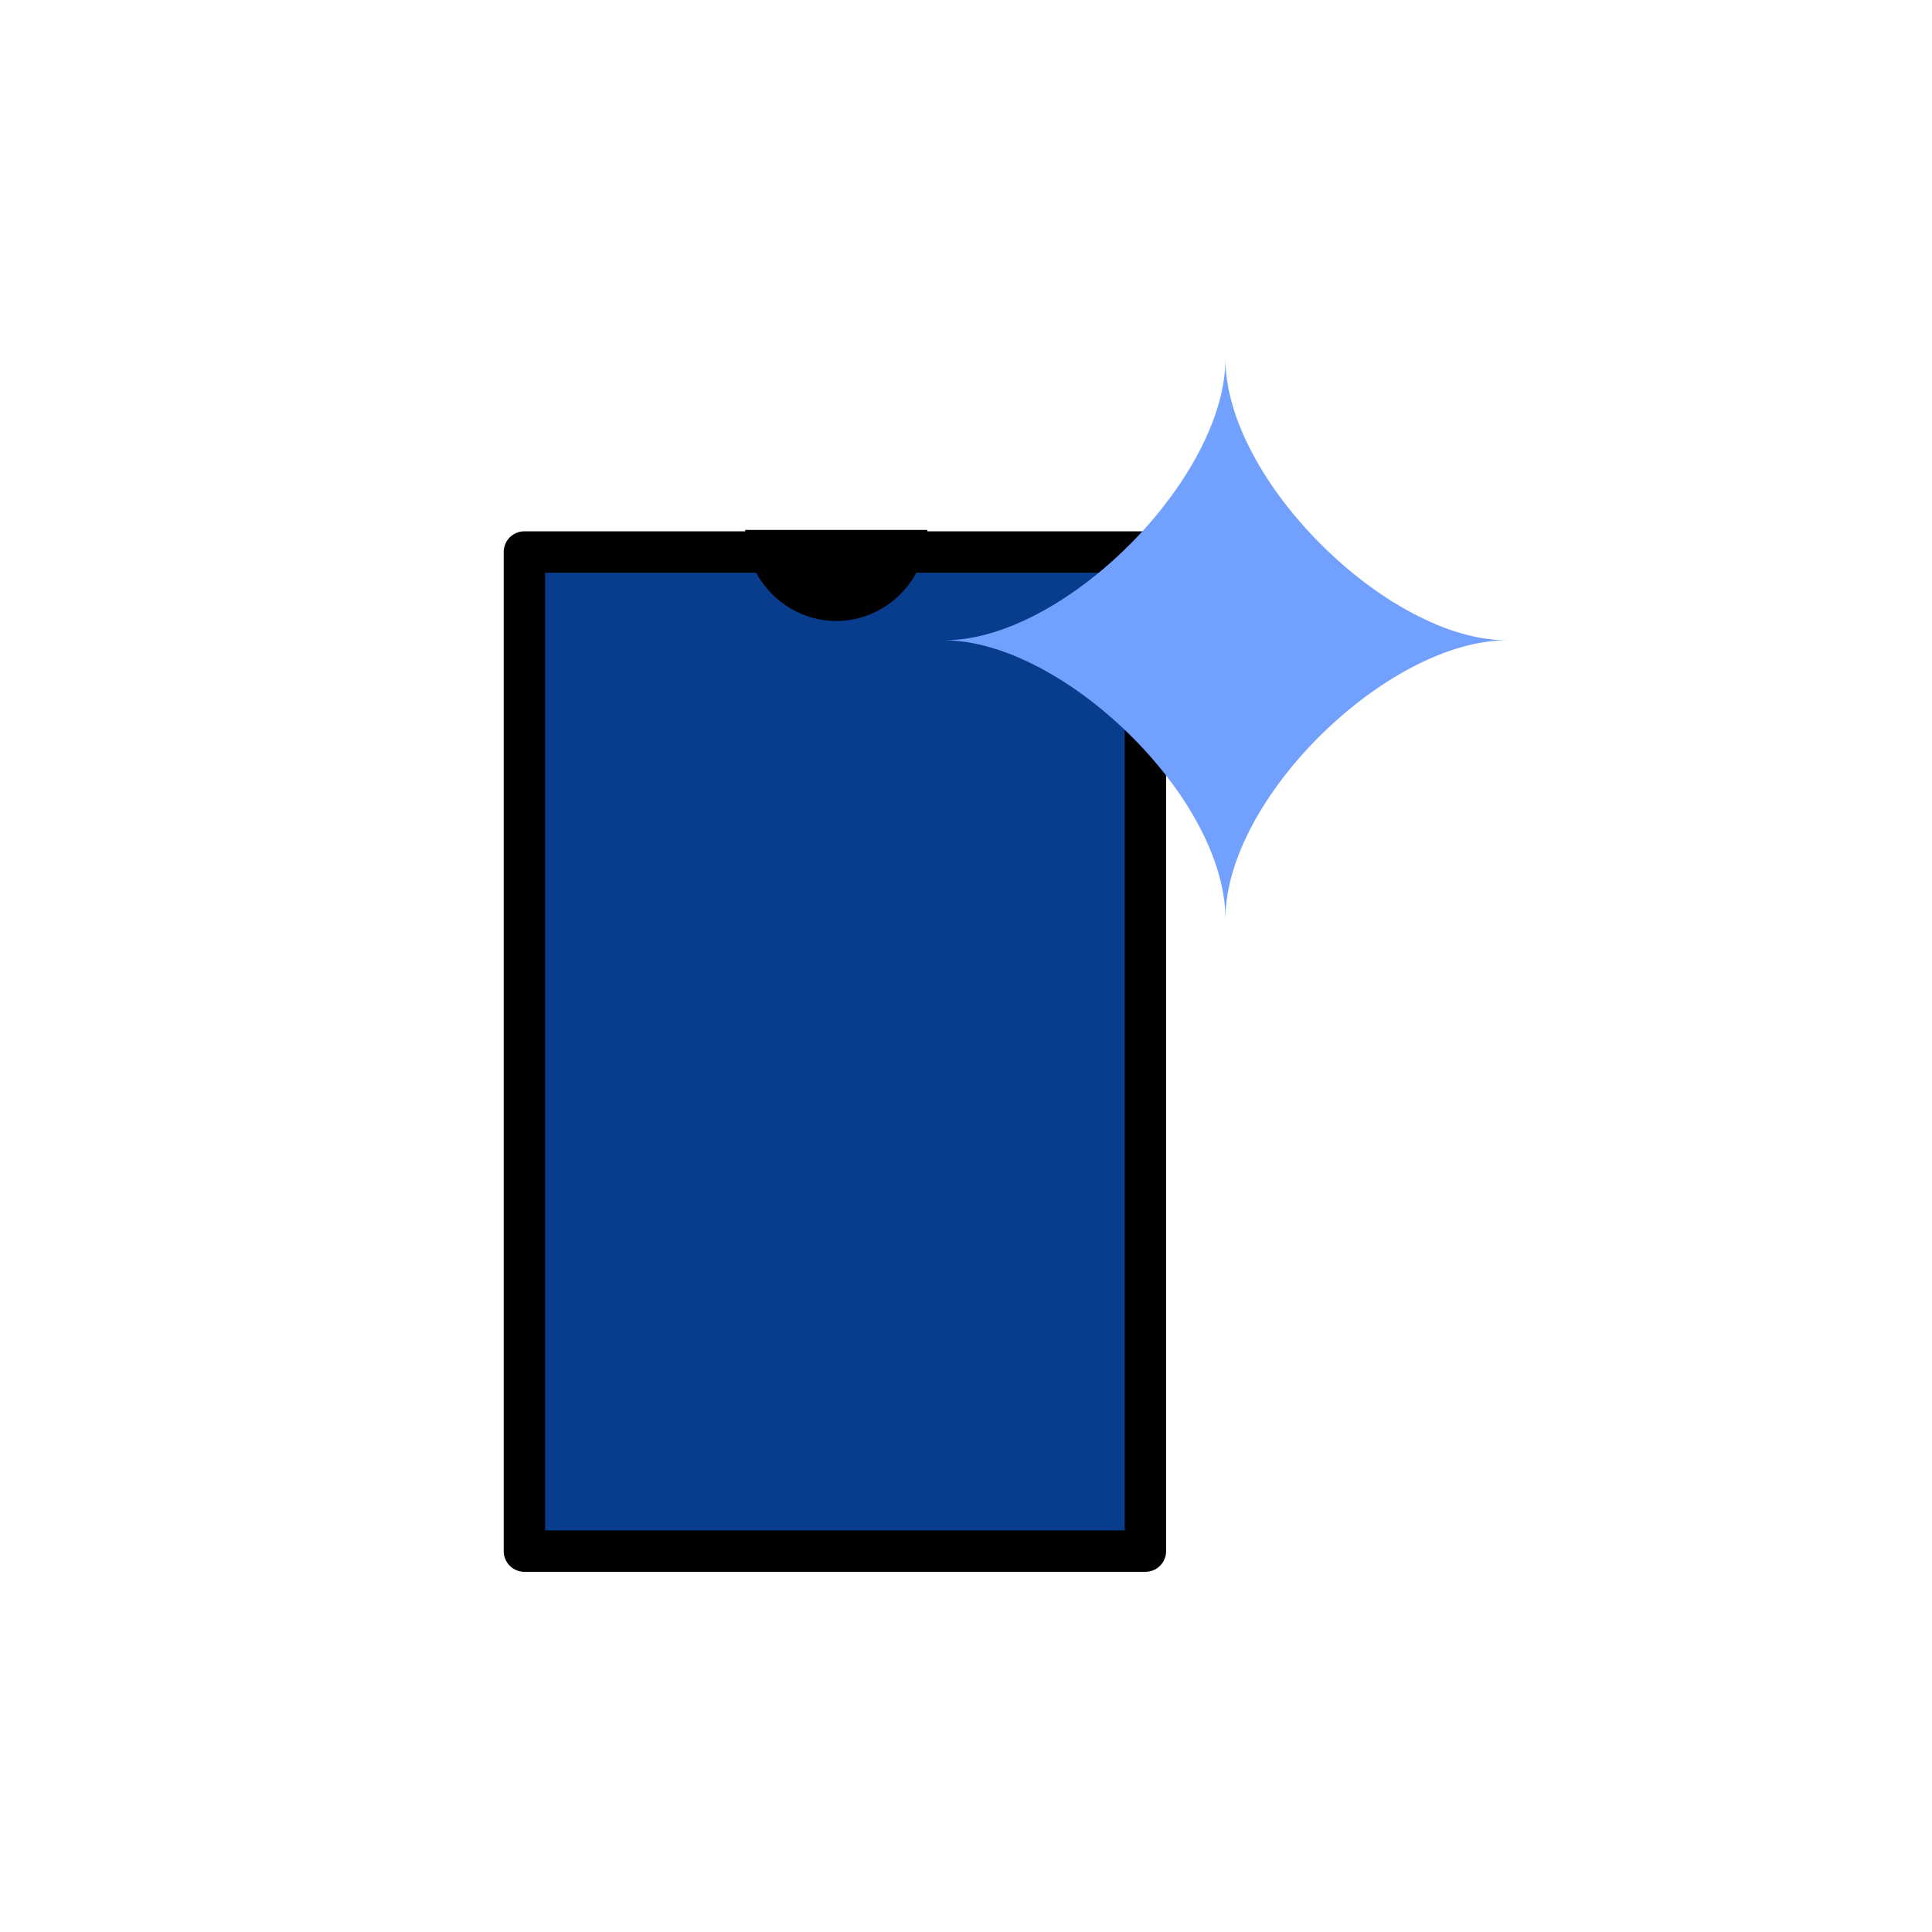
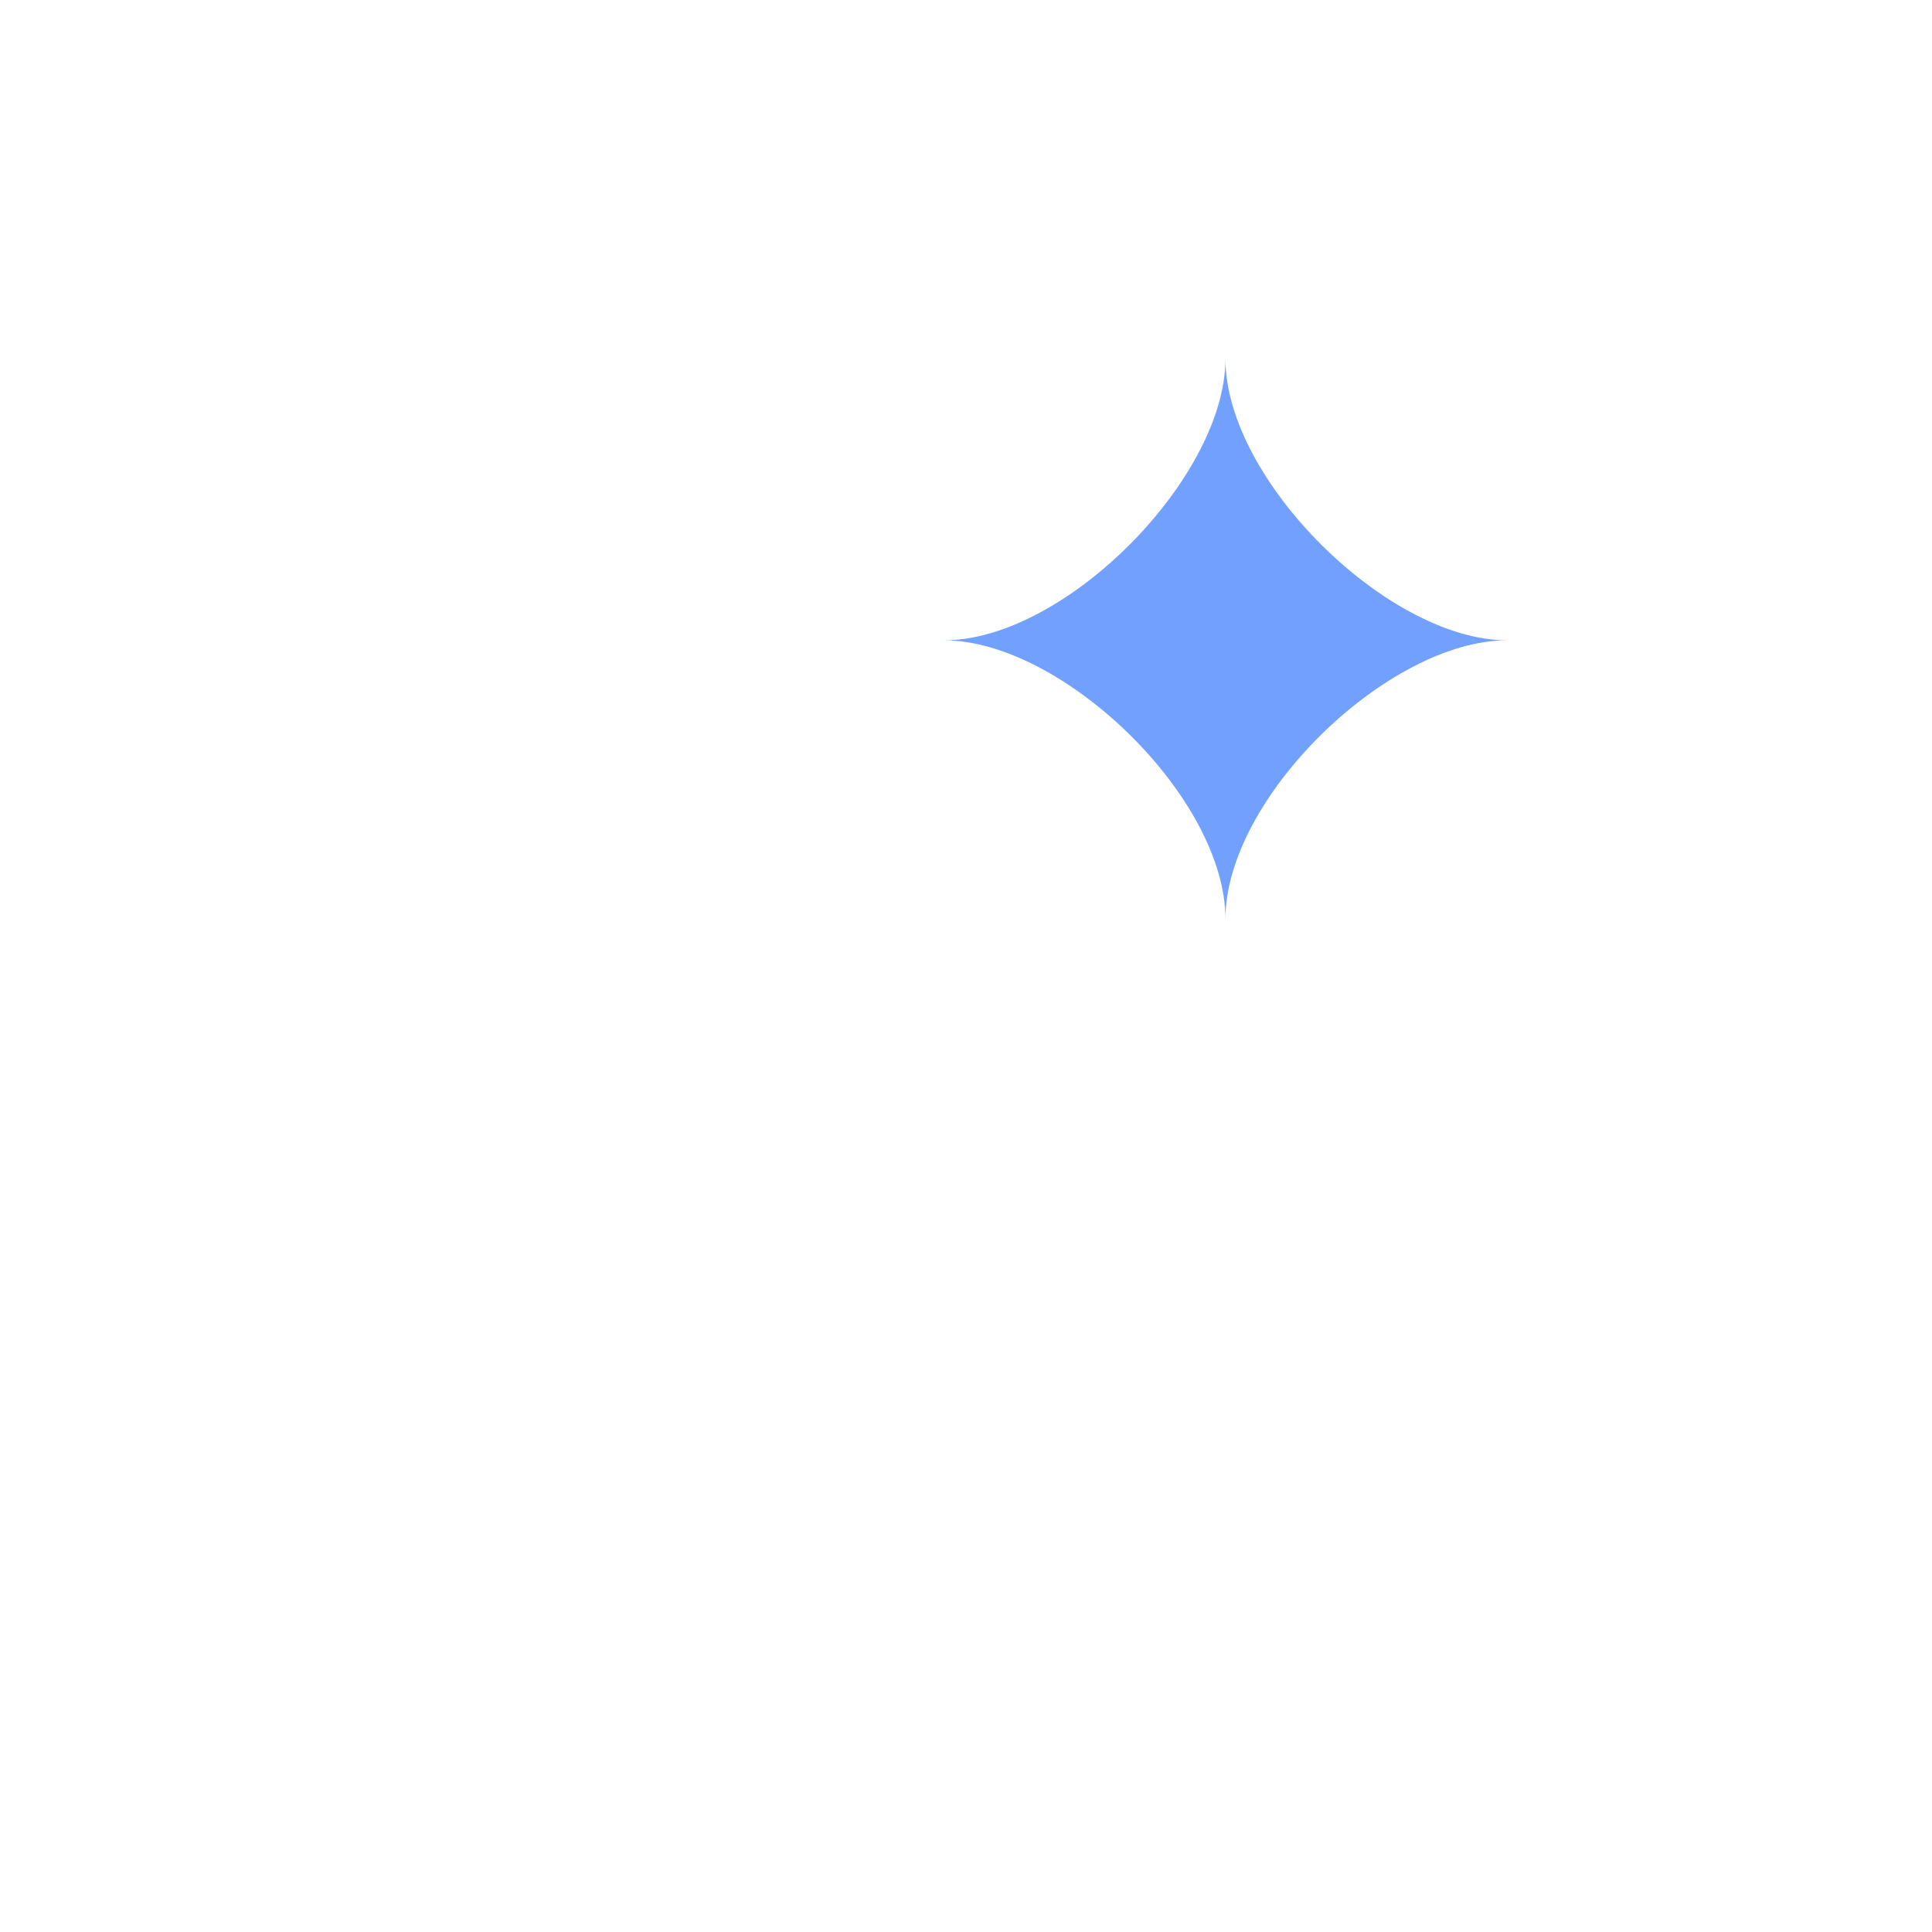
<svg xmlns="http://www.w3.org/2000/svg" version="1.1" x="0px" y="0px" width="70px" height="70px" viewBox="0 0 70 70" style="enable-background:new 0 0 70 70;" xml:space="preserve">
  <style type="text/css">
	.st0{fill:#073D8C;stroke:#000000;stroke-width:1.5;stroke-linecap:round;stroke-linejoin:round;stroke-miterlimit:10;}
	.st1{fill:#71A0FF;}
</style>
  <g id="レイヤー_1">
    <g id="レイヤー_1_1_">
      <g id="レイヤー_2_1_">
		</g>
    </g>
    <g>
-       <rect x="19" y="20" class="st0" width="22.5" height="36.2" />
-       <path d="M33.6,19.2c0,1.8-1.5,3.3-3.3,3.3c-1.8,0-3.3-1.5-3.3-3.3" />
-     </g>
+       </g>
    <path class="st1" d="M44.4,33.3c0-4.4-5.9-10.1-10.2-10.1c4.4,0,10.2-5.9,10.2-10.2c0,4.4,5.9,10.2,10.2,10.2   C50.3,23.2,44.4,28.9,44.4,33.3z" />
  </g>
  <g id="Icons">
</g>
</svg>